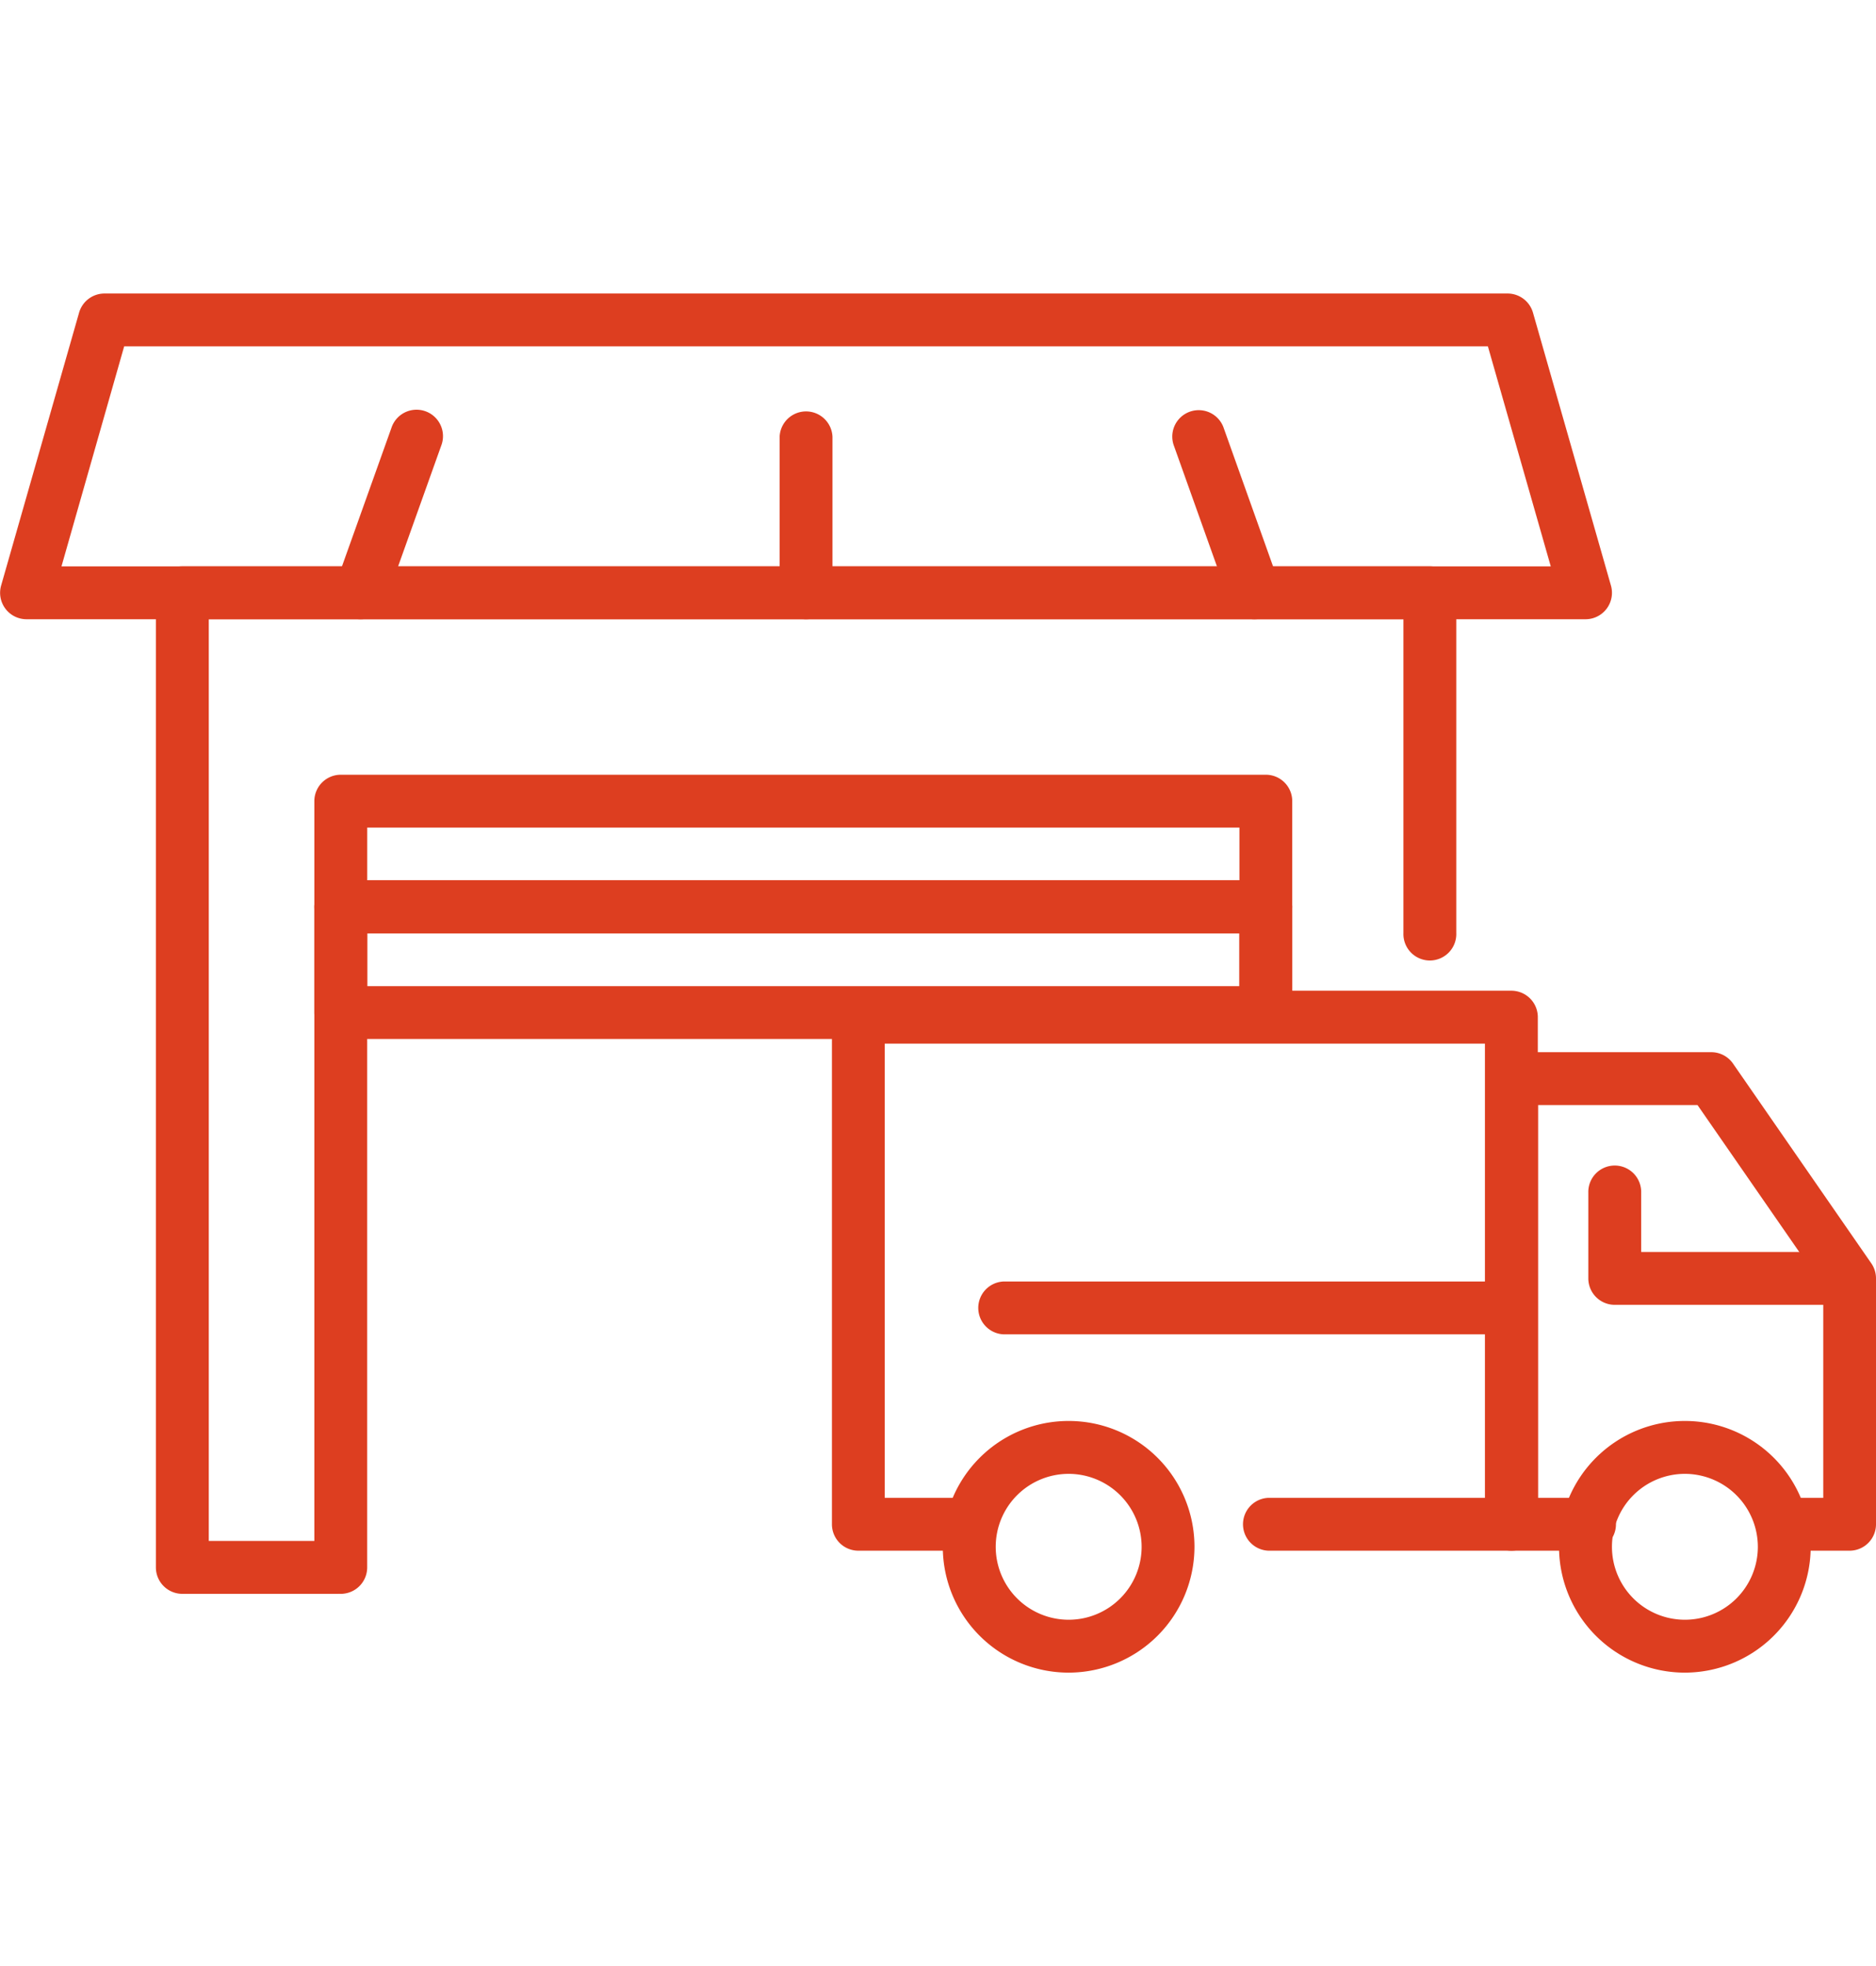
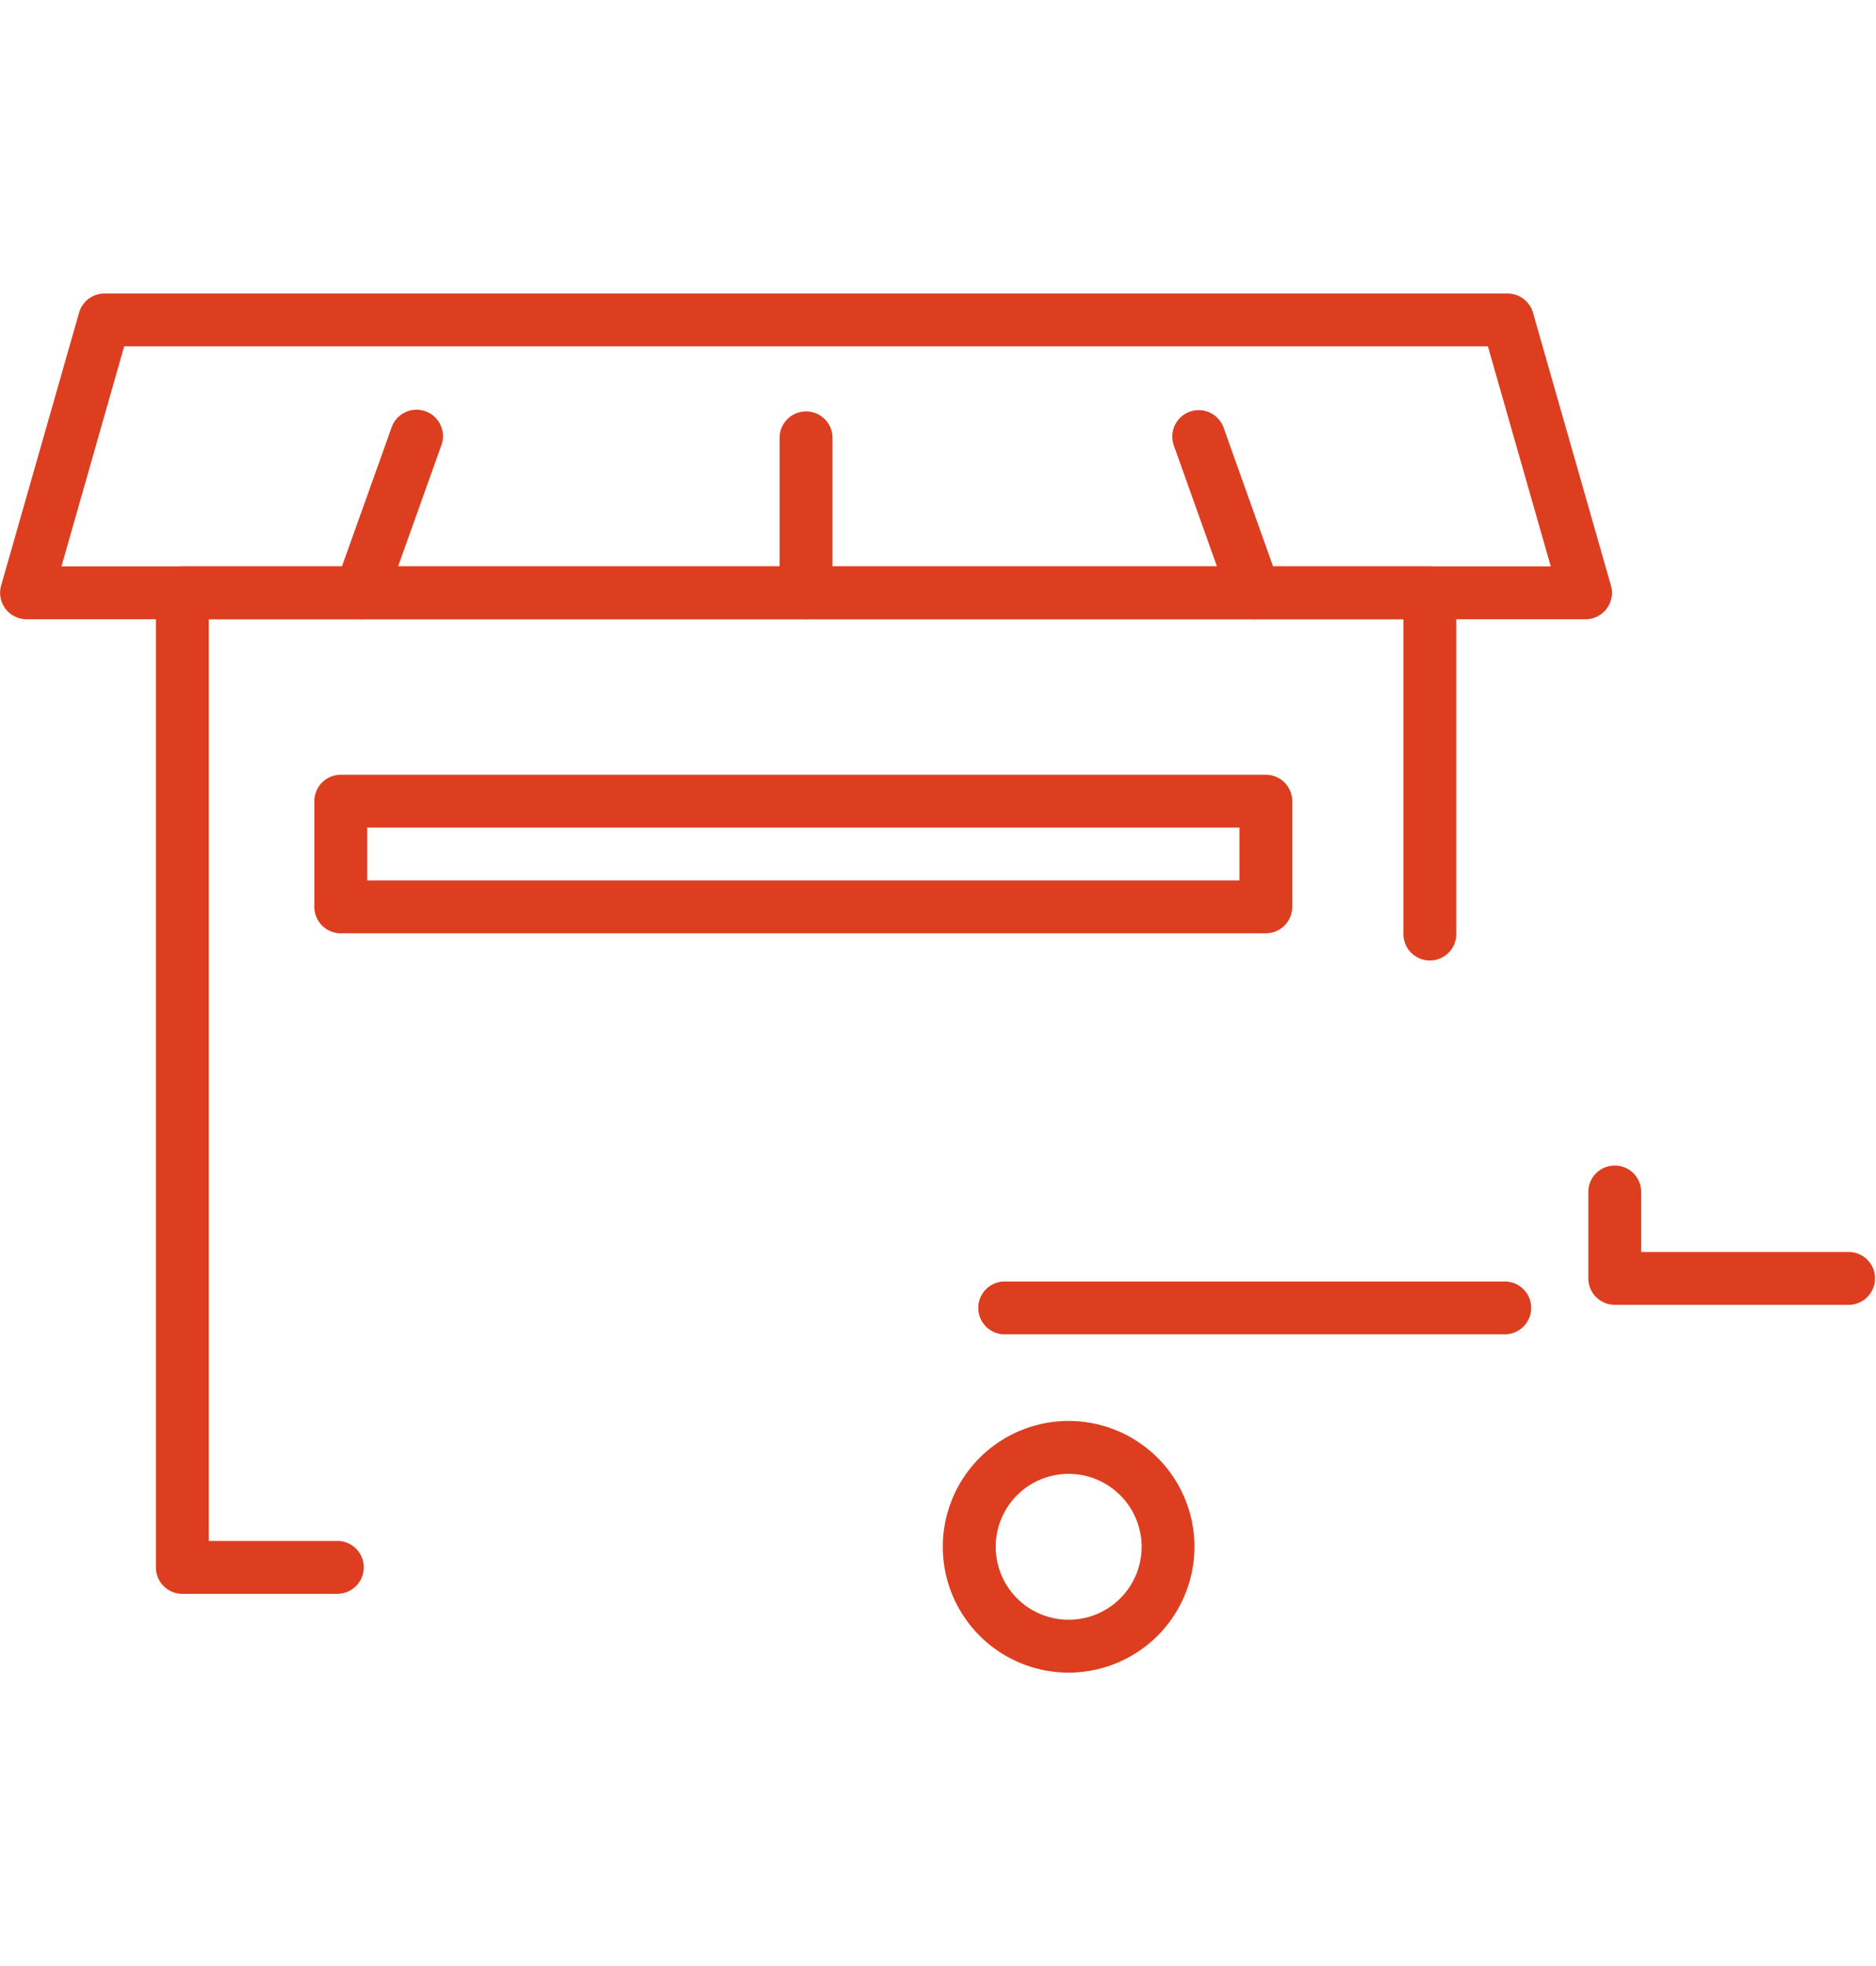
<svg xmlns="http://www.w3.org/2000/svg" width="52" height="54.5" viewBox="0 0 52 54.5">
  <rect x="0" y="0" width="52" height="54.5" fill="#333333" stroke="none" />
  <defs>
    <clipPath id="b">
      <rect width="52" height="54.5" />
    </clipPath>
  </defs>
  <g id="a" clip-path="url(#b)">
    <rect width="52" height="54.5" fill="#fff" />
    <g transform="translate(-1501.069 -1569.862)">
      <path d="M1646.374,1764.4h-25.641a.732.732,0,0,1-.733-.732v-2.93a.733.733,0,0,1,.733-.733h25.641a.732.732,0,0,1,.732.733v2.93A.732.732,0,0,1,1646.374,1764.4Zm-24.908-1.465h24.176v-1.465h-24.176Z" transform="translate(-110.218 -168.668)" fill="#dd3e20" />
-       <path d="M1646.374,1804.4h-25.641a.733.733,0,0,1-.733-.732v-2.931a.733.733,0,0,1,.733-.732h25.641a.732.732,0,0,1,.732.732v2.931A.732.732,0,0,1,1646.374,1804.4Zm-24.908-1.465h24.176v-1.465h-24.176Z" transform="translate(-110.218 -205.738)" fill="#dd3e20" />
-       <path d="M1620.733,1819.78a.732.732,0,0,1-.733-.733v-18.315a.733.733,0,0,1,.733-.732h25.641a.732.732,0,0,1,.732.732v2.931a.733.733,0,0,1-1.465,0v-2.2h-24.176v17.583A.733.733,0,0,1,1620.733,1819.78Z" transform="translate(-110.218 -205.738)" fill="#dd3e20" />
      <path d="M1545.025,1587.027H1501.8a.733.733,0,0,1-.7-.934l2.161-7.564a.733.733,0,0,1,.7-.531h38.9a.733.733,0,0,1,.7.531l2.161,7.564a.733.733,0,0,1-.7.934Zm-42.252-1.465h41.281l-1.743-6.1h-37.8Z" transform="translate(0 0)" fill="#dd3e20" />
      <path d="M1946.78,1627.628a.733.733,0,0,1-.69-.487l-1.553-4.354a.733.733,0,0,1,1.38-.492l1.553,4.354a.734.734,0,0,1-.69.979Z" transform="translate(-410.94 -40.601)" fill="#dd3e20" />
      <path d="M1628.225,1628.036a.733.733,0,0,1-.69-.979l1.544-4.323a.733.733,0,1,1,1.38.493l-1.544,4.323A.733.733,0,0,1,1628.225,1628.036Z" transform="translate(-117.161 -41.009)" fill="#dd3e20" />
      <path d="M1565.123,1709.73H1560.8a.733.733,0,0,1-.733-.733v-27.015a.733.733,0,0,1,.733-.733h34.579a.733.733,0,0,1,.733.733v9.432a.733.733,0,1,1-1.465,0v-8.7h-33.114v25.549h3.59a.733.733,0,0,1,0,1.465Z" transform="translate(-54.677 -95.688)" fill="#dd3e20" />
      <path d="M1796.8,1628.038a.733.733,0,0,1-.733-.733v-4.322a.733.733,0,0,1,1.465,0v4.322A.733.733,0,0,1,1796.8,1628.038Z" transform="translate(-273.388 -41.011)" fill="#dd3e20" />
      <g transform="translate(1524.131 1597.325)">
-         <path d="M2073.067,1878.89H2071.7a.733.733,0,1,1,0-1.465h.638v-5.854l-3.485-5.033h-4.421v10.887h1.4a.733.733,0,1,1,0,1.465H2063.7a.732.732,0,0,1-.732-.733v-12.352a.733.733,0,0,1,.732-.733h5.537a.733.733,0,0,1,.6.316l3.833,5.537a.732.732,0,0,1,.13.417v6.815A.732.732,0,0,1,2073.067,1878.89Z" transform="translate(-2044.862 -1863.369)" fill="#dd3e20" />
        <path d="M2109.272,1912.163h-6.508a.733.733,0,0,1-.733-.733v-2.368a.733.733,0,1,1,1.465,0v1.636h5.776a.733.733,0,0,1,0,1.465Z" transform="translate(-2081.067 -1903.457)" fill="#dd3e20" />
-         <path d="M1834.7,1857.337h-6.733a.733.733,0,0,1,0-1.465h6v-12.591h-16.637v12.591h2.3a.733.733,0,0,1,0,1.465H1816.6a.732.732,0,0,1-.733-.733v-14.056a.733.733,0,0,1,.733-.733h18.1a.733.733,0,0,1,.733.733V1856.6A.732.732,0,0,1,1834.7,1857.337Z" transform="translate(-1815.869 -1841.816)" fill="#dd3e20" />
-         <path d="M2094.426,2011.584a3.488,3.488,0,1,1,3.488-3.488A3.492,3.492,0,0,1,2094.426,2011.584Zm0-5.51a2.022,2.022,0,1,0,2.023,2.022A2.025,2.025,0,0,0,2094.426,2006.074Z" transform="translate(-2070.786 -1992.683)" fill="#dd3e20" />
        <path d="M1861.271,2011.584a3.488,3.488,0,1,1,3.488-3.488A3.492,3.492,0,0,1,1861.271,2011.584Zm0-5.51a2.022,2.022,0,1,0,2.023,2.022A2.025,2.025,0,0,0,1861.271,2006.074Z" transform="translate(-1854.712 -1992.683)" fill="#dd3e20" />
        <path d="M1885.462,1953.281H1871.6a.733.733,0,0,1,0-1.465h13.86a.733.733,0,1,1,0,1.465Z" transform="translate(-1866.84 -1943.757)" fill="#dd3e20" />
      </g>
    </g>
  </g>
</svg>